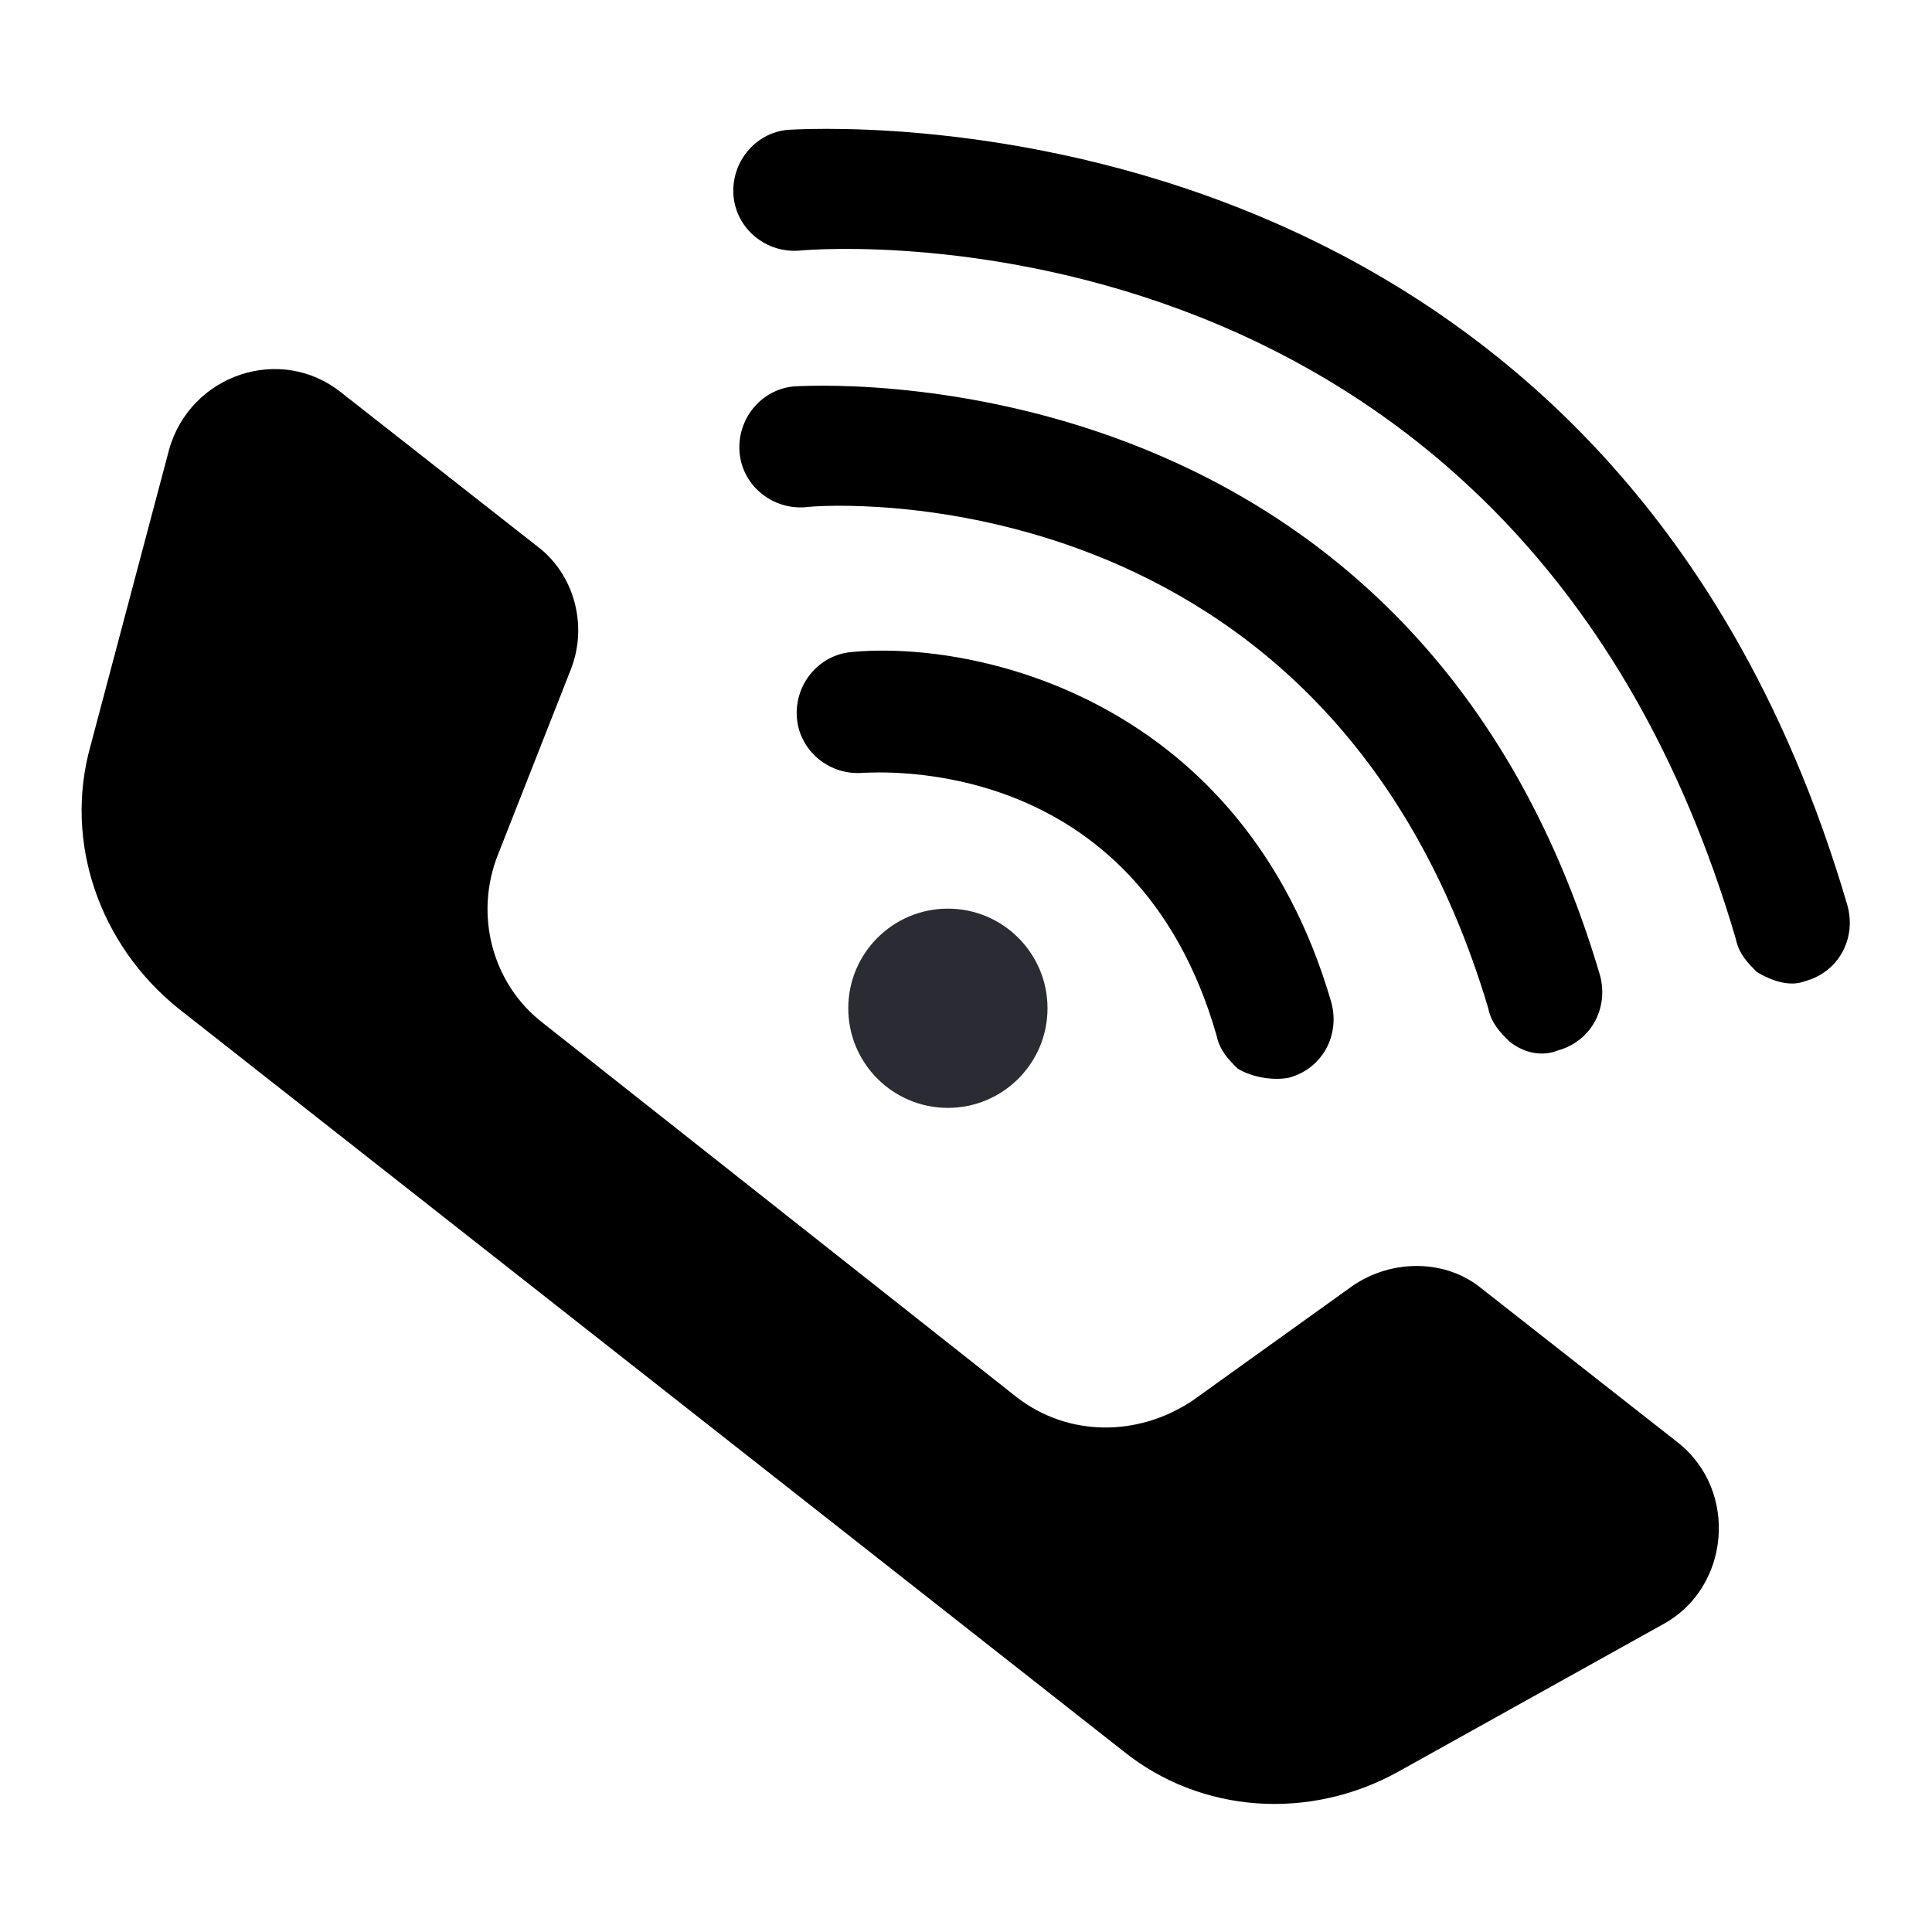
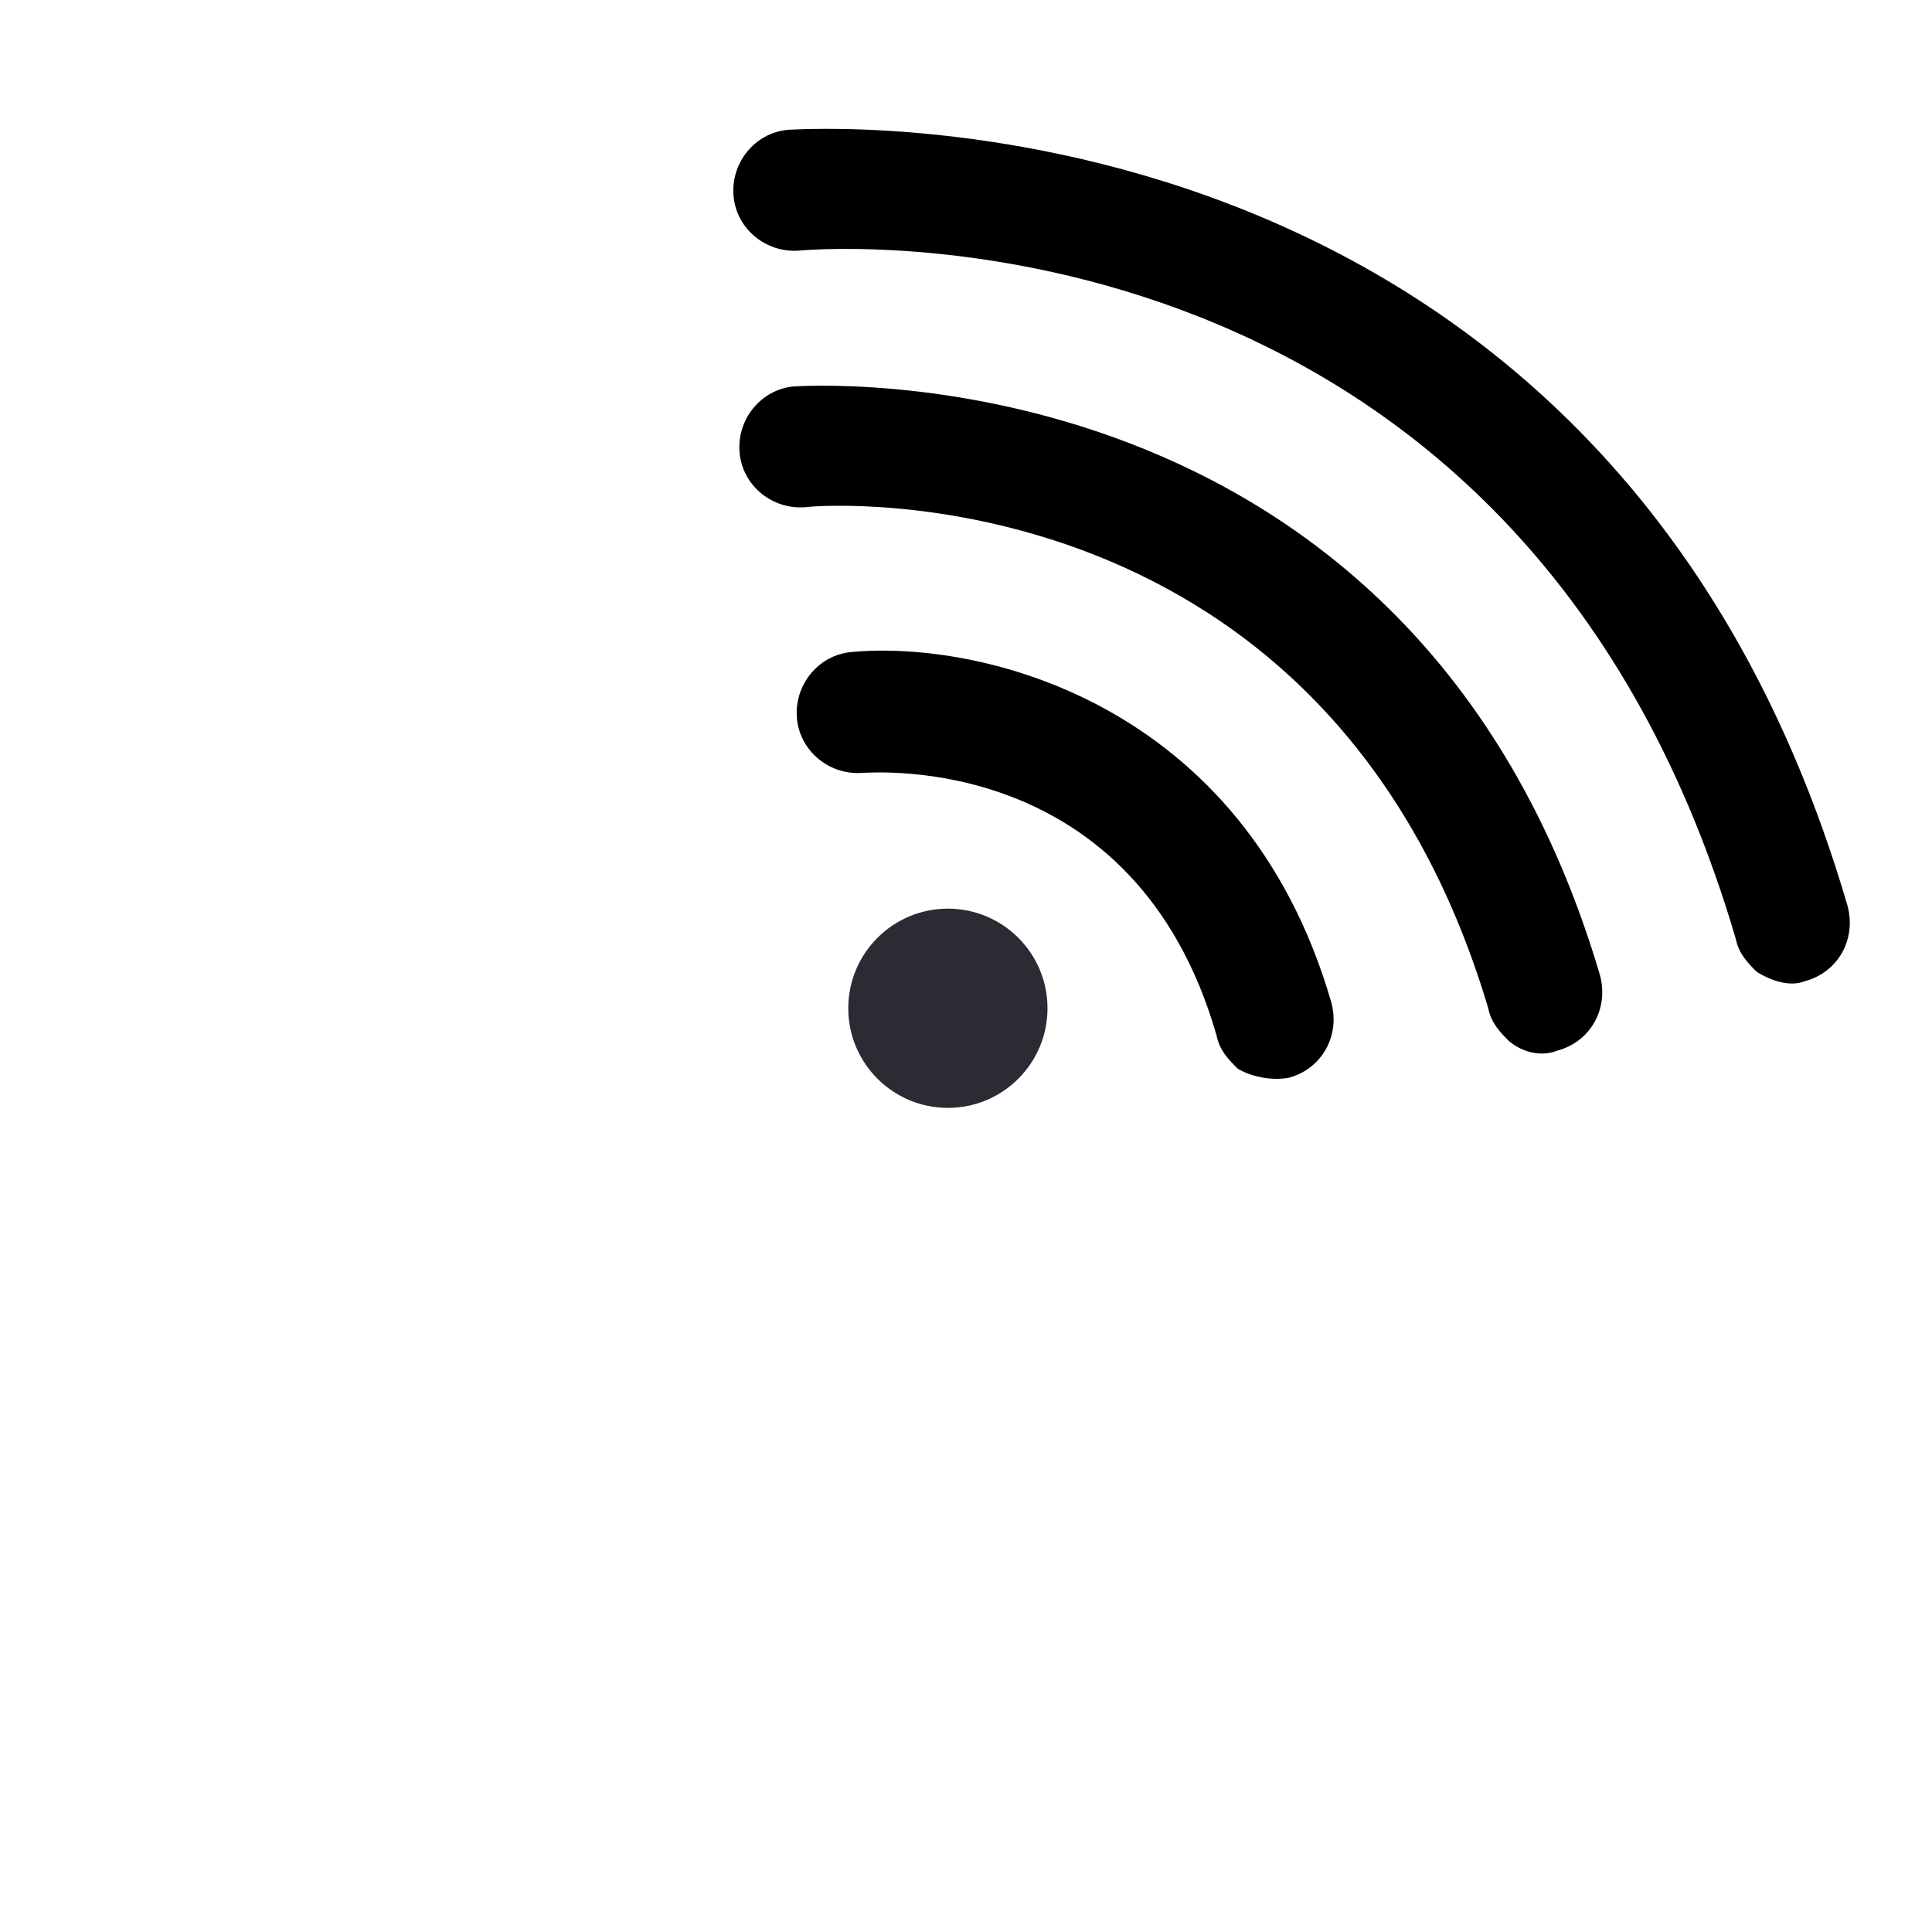
<svg xmlns="http://www.w3.org/2000/svg" version="1.1" id="Layer_1" x="0px" y="0px" viewBox="0 0 64 64" style="enable-background:new 0 0 64 64;" xml:space="preserve">
  <style type="text/css"> .st0{fill:#2A2B33;} </style>
  <g>
    <g>
      <path class="st04324" d="M41,35.4c-0.3-0.3-0.6-0.6-0.7-1.1c-2.7-9.4-11.3-8.7-11.7-8.7c-1.1,0.1-2.1-0.7-2.2-1.8 c-0.1-1.1,0.7-2.1,1.8-2.2c4.2-0.4,13,1.6,15.9,11.6c0.3,1.1-0.3,2.2-1.4,2.5C42.2,35.8,41.5,35.7,41,35.4z" />
    </g>
    <g>
      <path class="st04324" d="M50,34.5c-0.3-0.3-0.6-0.6-0.7-1.1C44,15.6,27.4,16.7,26.7,16.8c-1.1,0.1-2.1-0.7-2.2-1.8 c-0.1-1.1,0.7-2.1,1.8-2.2c0.2,0,20.5-1.5,26.7,19.5c0.3,1.1-0.3,2.2-1.4,2.5C51.1,35,50.5,34.9,50,34.5z" />
    </g>
    <g>
      <path class="st04324" d="M58.2,32.2c-0.3-0.3-0.6-0.6-0.7-1.1C50.3,6.6,27.5,8.2,26.5,8.3c-1.1,0.1-2.1-0.7-2.2-1.8 c-0.1-1.1,0.7-2.1,1.8-2.2c0.3,0,27-2,35.1,25.7c0.3,1.1-0.3,2.2-1.4,2.5C59.3,32.7,58.7,32.5,58.2,32.2z" />
    </g>
-     <path class="st04324" d="M37.2,58c2.6,2.1,6.2,2.3,9.1,0.7l8.8-4.9c2.2-1.2,2.5-4.4,0.5-6l-6.5-5.1c-1.2-1-3-1-4.3-0.1l-5.3,3.8 c-1.8,1.2-4.1,1.2-5.8-0.1L18,33.9c-1.7-1.3-2.3-3.6-1.5-5.6l2.4-6.1c0.6-1.5,0.1-3.2-1.1-4.1l-6.5-5.1c-2-1.6-5-0.6-5.7,1.9 l-2.6,9.8c-0.9,3.2,0.3,6.6,2.9,8.7L37.2,58z" />
    <circle class="st0" cx="31.4" cy="33.4" r="3.3" />
  </g>
</svg>